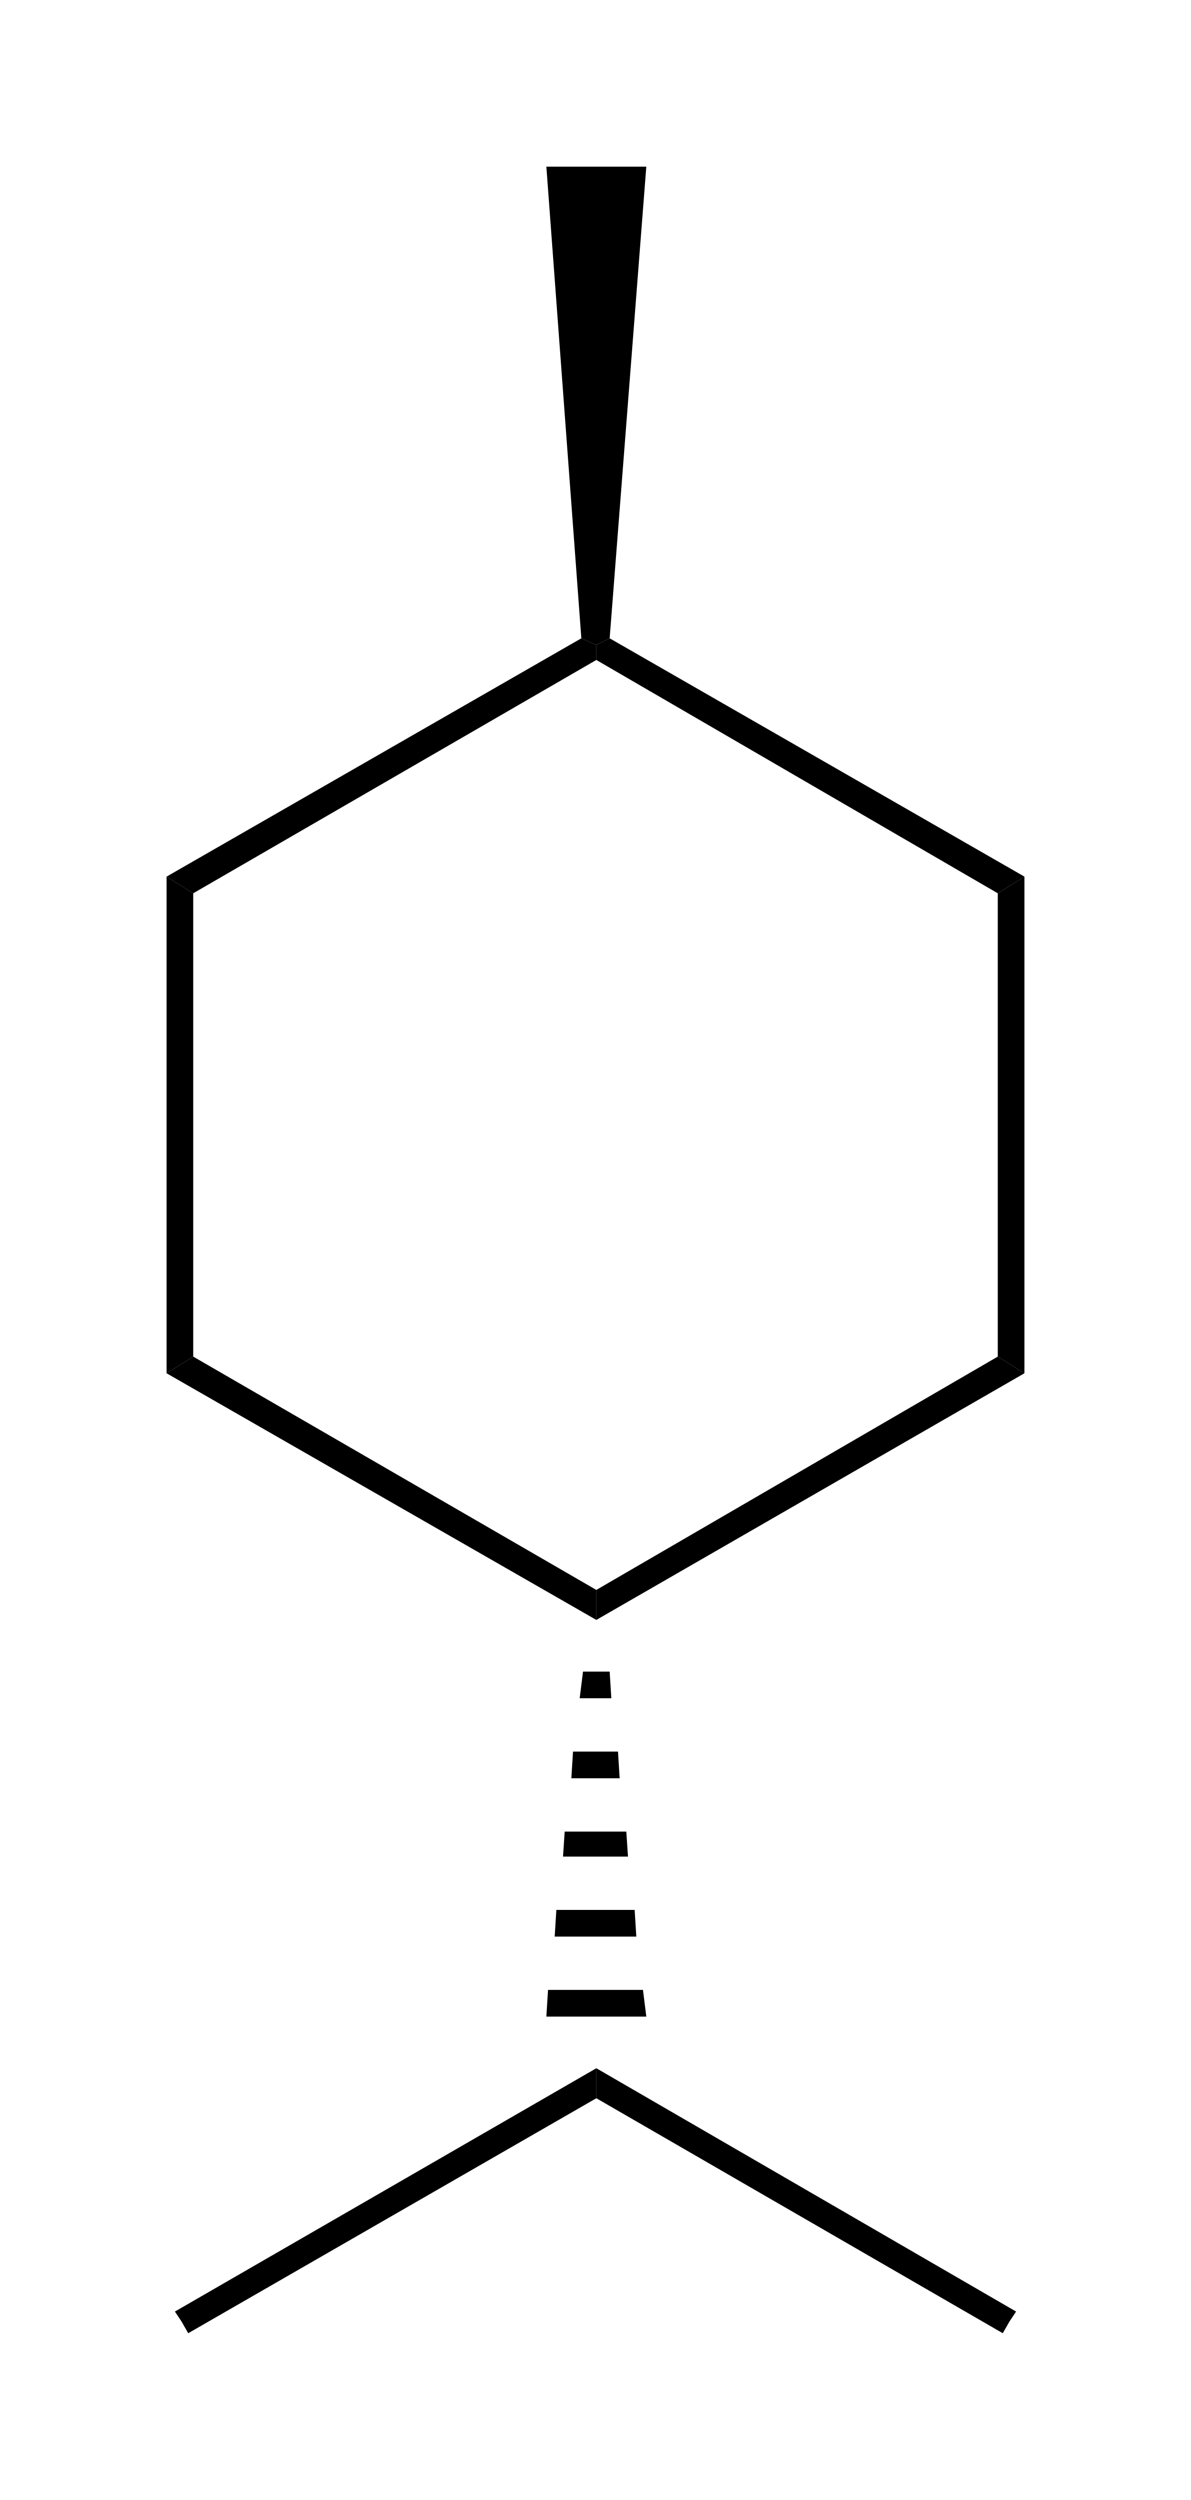
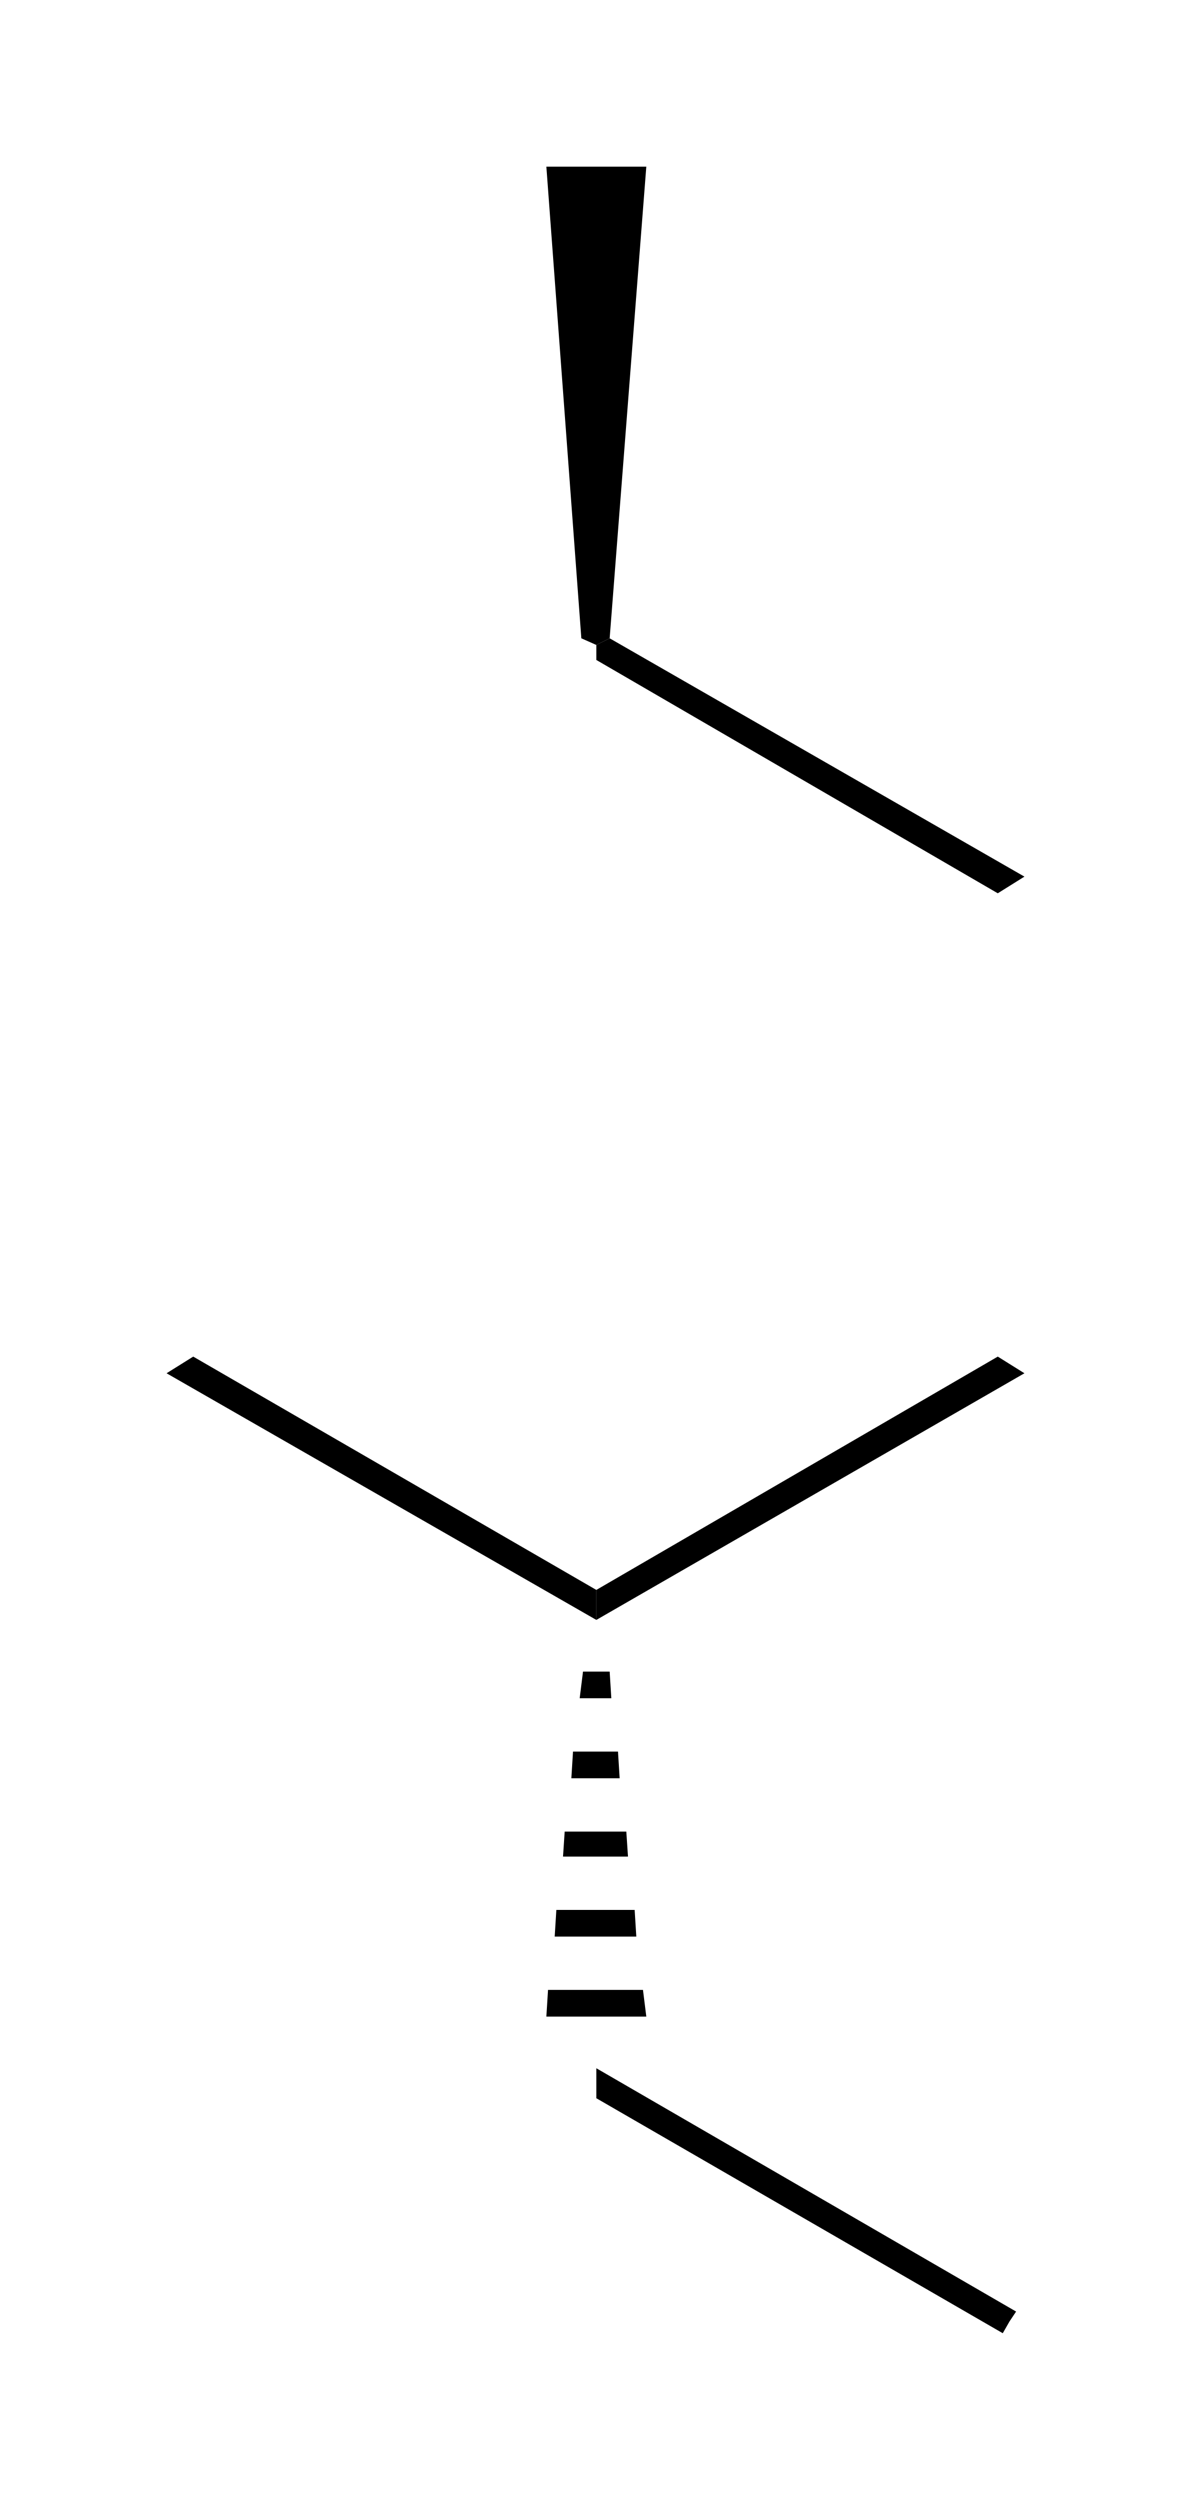
<svg xmlns="http://www.w3.org/2000/svg" version="1.0" width="357.5" height="750" xml:space="preserve">
  <g transform="translate(50,50)">
-     <polygon points="8,357 0,362 0,213 8,218 8,357" />
    <polygon points="129,427 129,436 0,362 8,357 129,427" />
    <polygon points="249.5,357 257.5,362 129,436 129,427 249.5,357" />
-     <polygon points="249.5,218 257.5,213 257.5,362 249.5,357 249.5,218" />
    <polygon points="129,148 129,143.5 133,141.5 257.5,213 249.5,218 129,148" />
-     <polygon points="8,218 0,213 124.5,141.5 129,143.5 129,148 8,218" />
    <polygon points="144,555 114,555 114.5,547 143,547 144,555" />
    <polygon points="141,531 116.5,531 117,523 140.5,523 141,531" />
    <polygon points="138.5,507 119,507 119.5,499.5 138,499.5 138.5,507" />
    <polygon points="136,483.5 121.5,483.5 122,475.5 135.5,475.5 136,483.5" />
    <polygon points="133.5,459.5 124,459.5 125,451.5 133,451.5 133.5,459.5" />
-     <polygon points="6.5,650 4.5,646.5 2.5,643.5 129,570.5 129,579.5 6.5,650" />
    <polygon points="255,643.5 253,646.5 251,650 129,579.5 129,570.5 255,643.5" />
    <polygon points="114,0 129,0 144,0 133,141.5 129,143.5 124.5,141.5 114,0" />
  </g>
</svg>